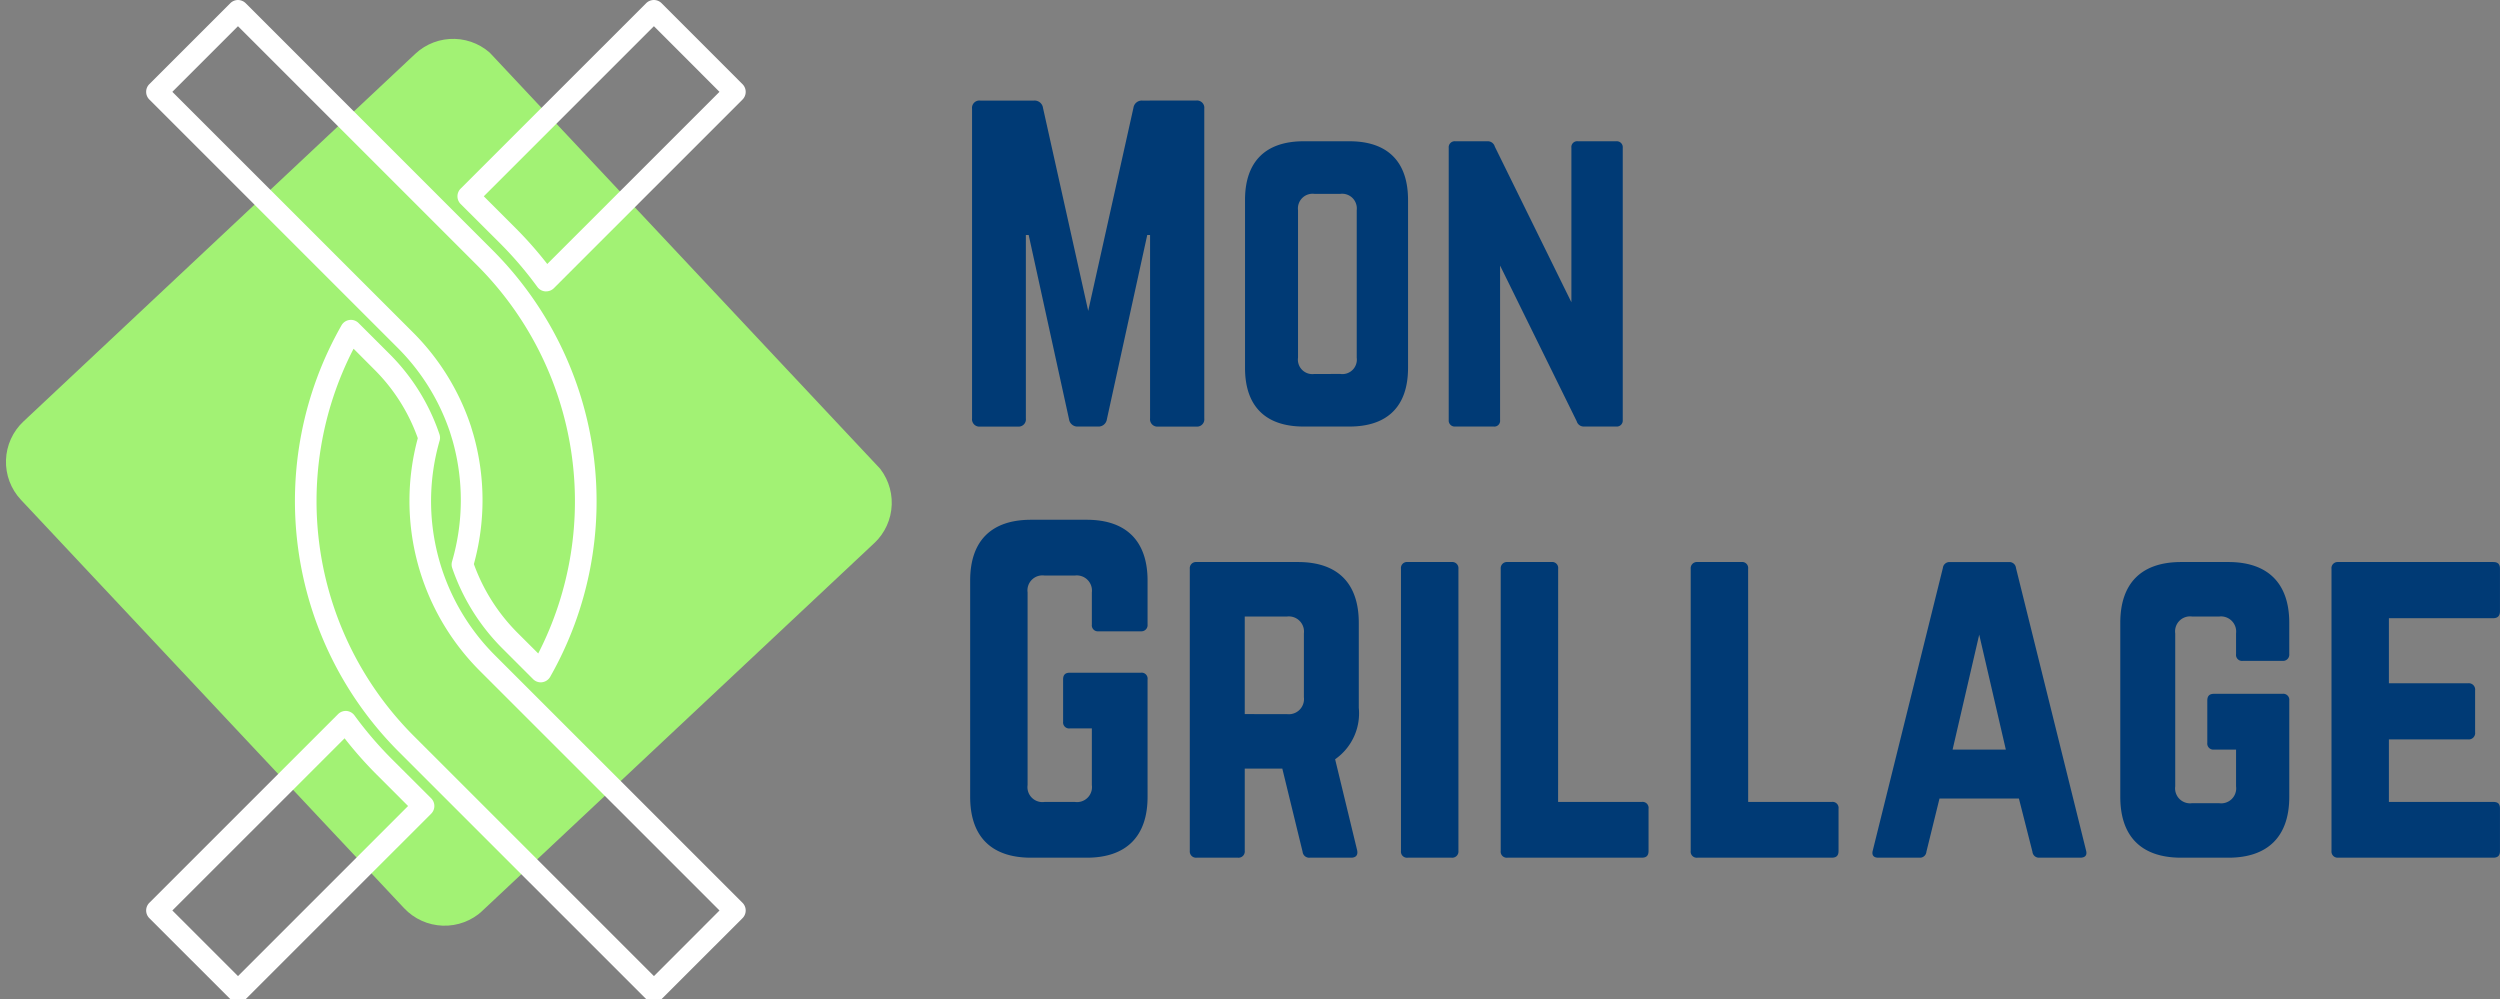
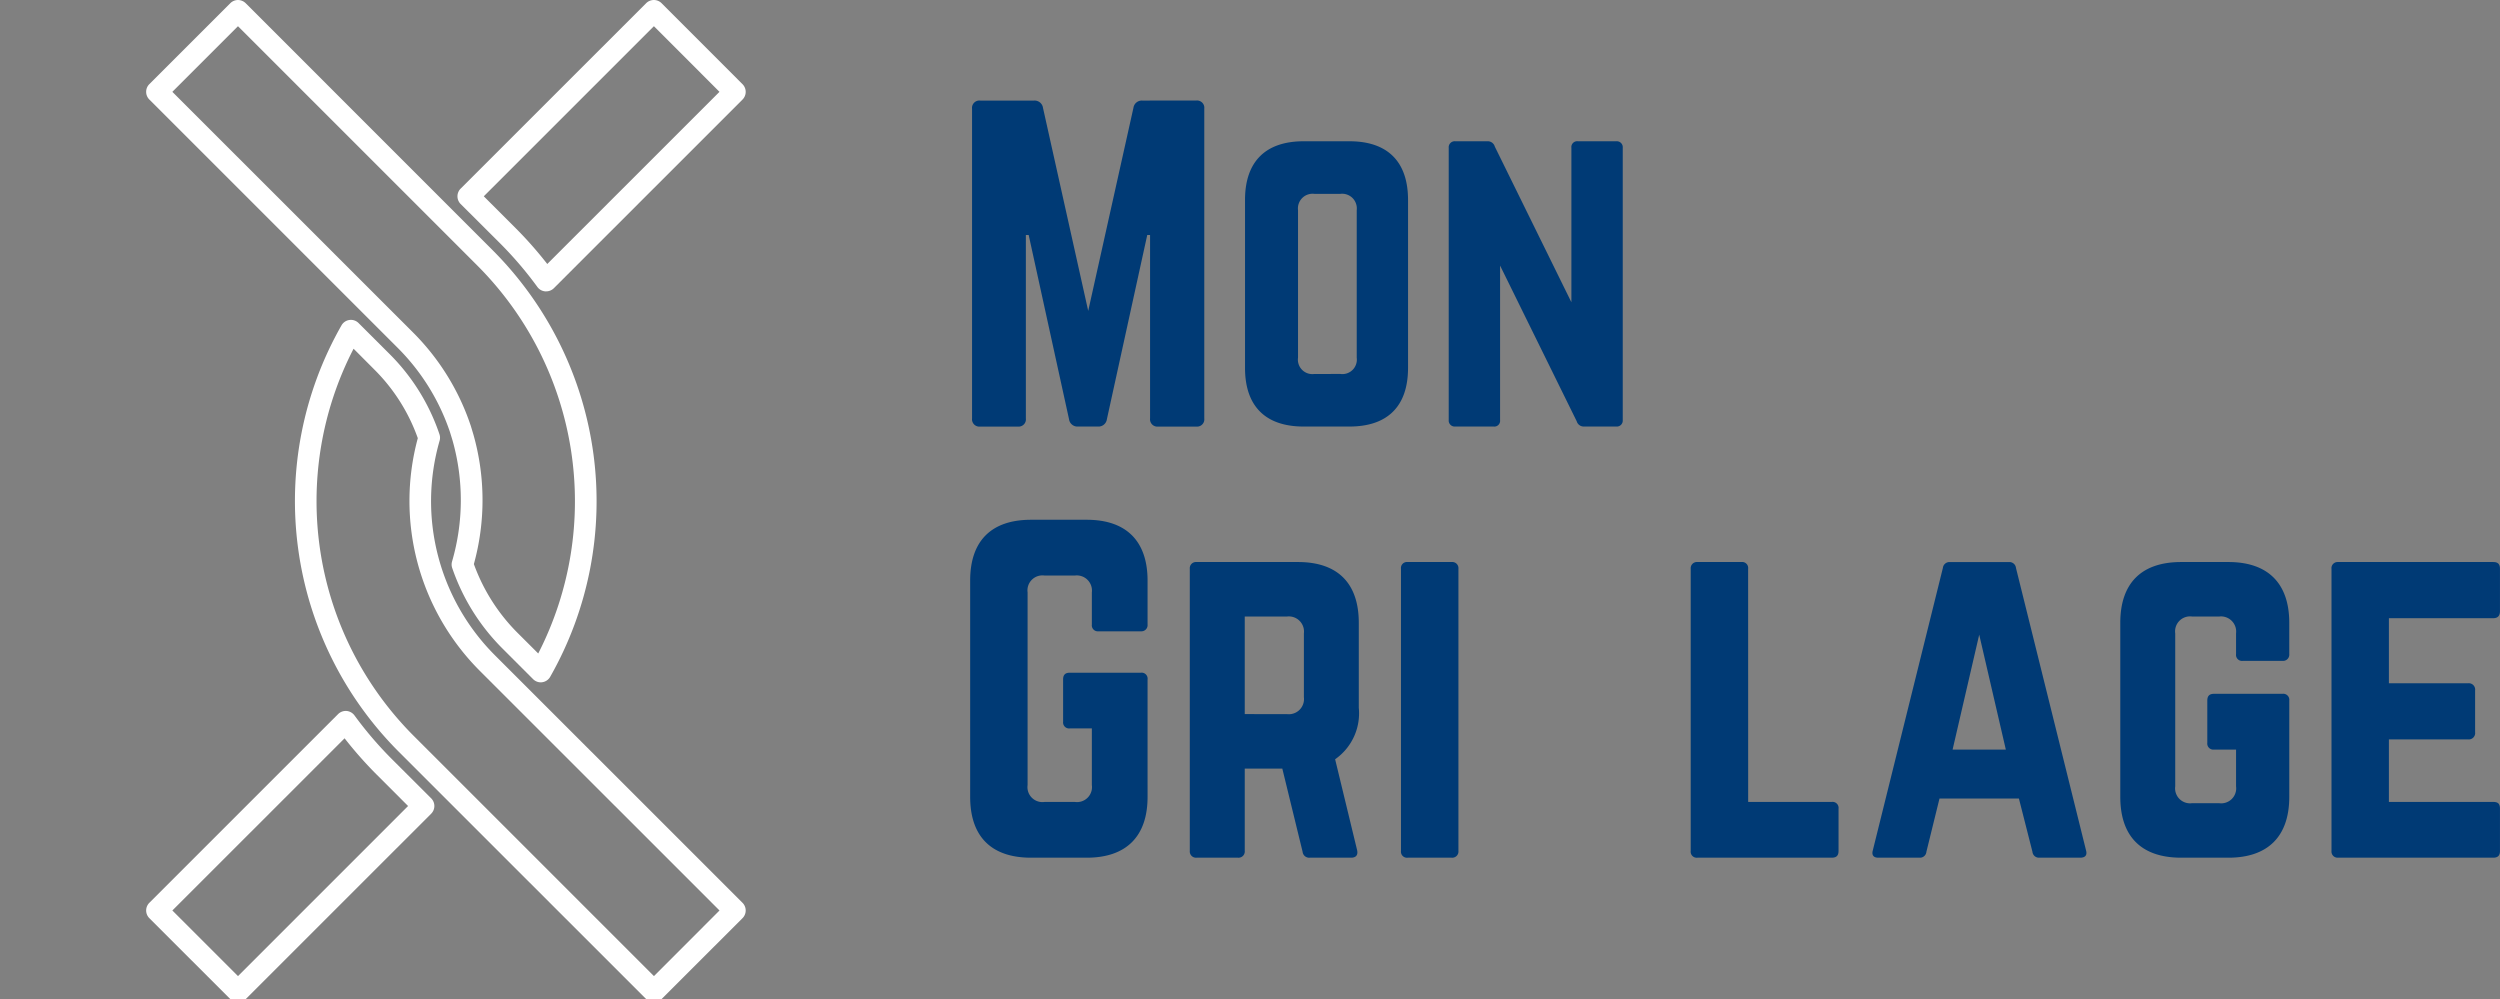
<svg xmlns="http://www.w3.org/2000/svg" width="176.983" height="70.731" viewBox="0 0 176.983 70.731">
  <rect x="0" y="0" width="176.983" height="70.731" fill="#808080" stroke="none" />
  <defs>
    <clipPath id="clip-path">
      <rect id="Rectangle_9" data-name="Rectangle 9" width="64.09" height="64.09" fill="none" />
    </clipPath>
    <clipPath id="clip-path-2">
      <rect id="Rectangle_8" data-name="Rectangle 8" width="45.88" height="47.672" transform="matrix(0.729, -0.684, 0.684, 0.729, 0, 31.395)" fill="none" />
    </clipPath>
    <clipPath id="clip-path-3">
-       <path id="Tracé_2" data-name="Tracé 2" d="M94.45,64.807l27.124,28.906a3.93,3.93,0,0,1-.177,5.556L93.671,125.285a3.935,3.935,0,0,1-5.553-.176L60.994,96.2a3.927,3.927,0,0,1,.176-5.553L88.9,64.63a3.924,3.924,0,0,1,5.553.176Z" transform="translate(-59.929 -63.565)" fill="none" />
-     </clipPath>
+       </clipPath>
    <clipPath id="clip-path-4">
      <rect id="Rectangle_10" data-name="Rectangle 10" width="22.064" height="21.062" fill="none" />
    </clipPath>
    <clipPath id="clip-path-5">
      <rect id="Rectangle_11" data-name="Rectangle 11" width="33.621" height="48.618" fill="none" />
    </clipPath>
    <clipPath id="clip-path-6">
      <rect id="Rectangle_12" data-name="Rectangle 12" width="33.317" height="48.379" fill="none" />
    </clipPath>
    <clipPath id="clip-path-7">
      <rect id="Rectangle_13" data-name="Rectangle 13" width="21.76" height="21.3" fill="none" />
    </clipPath>
  </defs>
  <g id="Groupe_80" data-name="Groupe 80" transform="translate(-59.453 -60.455)">
    <g id="Groupe_10" data-name="Groupe 10" transform="translate(59.453 62.844)">
      <g id="Groupe_9" data-name="Groupe 9" clip-path="url(#clip-path)">
        <g id="Groupe_8" data-name="Groupe 8" transform="translate(-1.203 -1.261)">
          <g id="Groupe_7" data-name="Groupe 7" transform="translate(0)">
            <g id="Groupe_6" data-name="Groupe 6" clip-path="url(#clip-path-2)">
              <g id="Groupe_5" data-name="Groupe 5" transform="translate(1.624 1.624)">
                <g id="Groupe_4" data-name="Groupe 4">
                  <g id="Groupe_3" data-name="Groupe 3" clip-path="url(#clip-path-3)">
                    <g id="Groupe_2" data-name="Groupe 2" transform="translate(-1.624 -1.623)">
                      <path id="Tracé_1" data-name="Tracé 1" d="M91.551,61.731l32.5,34.635L90.591,127.758l-32.5-34.635Z" transform="translate(-58.094 -61.731)" fill="#a2f274" />
                    </g>
                  </g>
                </g>
              </g>
            </g>
          </g>
        </g>
      </g>
    </g>
    <g id="Groupe_13" data-name="Groupe 13" transform="translate(68.909 110.124)">
      <g id="Groupe_12" data-name="Groupe 12" clip-path="url(#clip-path-4)">
        <g id="Groupe_11" data-name="Groupe 11" transform="translate(0.891 0.659)">
          <path id="Tracé_3" data-name="Tracé 3" d="M77.646,137.957a.767.767,0,0,1-.542-.226L71.371,132a.768.768,0,0,1,0-1.088l13.359-13.355a.769.769,0,0,1,.6-.226.781.781,0,0,1,.563.316,26.417,26.417,0,0,0,2.63,3.074l2.8,2.795a.771.771,0,0,1,0,1.088L78.192,137.731A.782.782,0,0,1,77.646,137.957ZM73,131.456l4.646,4.646L89.687,124.06l-2.249-2.249a28.236,28.236,0,0,1-2.245-2.544Z" transform="translate(-71.145 -117.328)" fill="#fff" />
        </g>
      </g>
    </g>
    <g id="Groupe_16" data-name="Groupe 16" transform="translate(68.909 60.455)">
      <g id="Groupe_15" data-name="Groupe 15" clip-path="url(#clip-path-5)">
        <g id="Groupe_14" data-name="Groupe 14" transform="translate(0.891 0)">
          <path id="Tracé_4" data-name="Tracé 4" d="M99.086,108.761a.771.771,0,0,1-.546-.226l-2.188-2.188a14.862,14.862,0,0,1-3.542-5.688.756.756,0,0,1-.008-.456,15.52,15.52,0,0,0,.033-8.569l-.184-.6a15.347,15.347,0,0,0-3.715-5.971L71.371,67.5a.77.77,0,0,1,0-1.088l5.733-5.73a.767.767,0,0,1,.542-.226.782.782,0,0,1,.546.226L95.7,78.193a25.146,25.146,0,0,1,4.047,30.178.77.77,0,0,1-.562.381A.865.865,0,0,1,99.086,108.761Zm-4.74-8.372a13.262,13.262,0,0,0,3.095,4.871l1.461,1.457a23.618,23.618,0,0,0-4.285-27.437L77.646,62.311,73,66.956l17.024,17.02a16.893,16.893,0,0,1,4.088,6.579.03.03,0,0,0,.008.02l.188.624A17.034,17.034,0,0,1,94.346,100.388Z" transform="translate(-71.146 -60.455)" fill="#fff" />
        </g>
      </g>
    </g>
    <g id="Groupe_19" data-name="Groupe 19" transform="translate(79.415 82.806)">
      <g id="Groupe_18" data-name="Groupe 18" transform="translate(0)" clip-path="url(#clip-path-6)">
        <g id="Groupe_17" data-name="Groupe 17" transform="translate(0.919 0.294)">
          <path id="Tracé_5" data-name="Tracé 5" d="M108.459,134.357a.768.768,0,0,1-.542-.226L90.4,116.619a25.106,25.106,0,0,1-4.055-30.186.765.765,0,0,1,1.211-.16l2.191,2.188a14.608,14.608,0,0,1,3.534,5.685.767.767,0,0,1,.008.459A15.429,15.429,0,0,0,97.217,109.8l17.517,17.512a.77.77,0,0,1,0,1.088L109,134.131A.766.766,0,0,1,108.459,134.357ZM87.2,88.087a23.513,23.513,0,0,0,4.293,27.445l16.971,16.97,4.641-4.646L96.13,110.885A17.011,17.011,0,0,1,91.747,94.42a12.963,12.963,0,0,0-3.087-4.868Z" transform="translate(-83.05 -86.045)" fill="#fff" />
        </g>
      </g>
    </g>
    <g id="Groupe_22" data-name="Groupe 22" transform="translate(90.973 60.455)">
      <g id="Groupe_21" data-name="Groupe 21" transform="translate(0)" clip-path="url(#clip-path-7)">
        <g id="Groupe_20" data-name="Groupe 20" transform="translate(0.871 0)">
          <path id="Tracé_6" data-name="Tracé 6" d="M102.327,81.082h-.058a.755.755,0,0,1-.563-.316,26.4,26.4,0,0,0-2.63-3.078l-2.8-2.791a.771.771,0,0,1,0-1.088L109.41,60.681a.772.772,0,0,1,1.091,0l5.73,5.734a.77.77,0,0,1,0,1.088L102.873,80.861A.778.778,0,0,1,102.327,81.082Zm-4.412-6.731,2.249,2.249a27.569,27.569,0,0,1,2.245,2.544L114.6,66.956l-4.641-4.646Z" transform="translate(-96.057 -60.455)" fill="#fff" />
        </g>
      </g>
    </g>
    <g id="Groupe_25" data-name="Groupe 25" transform="translate(128.266 67.571)">
      <g id="Groupe_24" data-name="Groupe 24">
        <g id="Groupe_23" data-name="Groupe 23">
          <path id="Tracé_7" data-name="Tracé 7" d="M149.277,68.5a.6.6,0,0,0-.636.521l-3.2,14.368-3.2-14.368a.6.6,0,0,0-.636-.521h-3.808a.521.521,0,0,0-.579.579V91a.52.52,0,0,0,.579.579h2.655a.517.517,0,0,0,.575-.579V78.018h.2l2.856,13.038a.6.6,0,0,0,.633.521h1.416a.6.6,0,0,0,.632-.521l2.856-13.038h.2V91a.52.52,0,0,0,.579.579h2.684a.517.517,0,0,0,.575-.579V69.075a.519.519,0,0,0-.575-.579Z" transform="translate(-137.216 -68.496)" fill="#003a75" />
        </g>
      </g>
    </g>
    <g id="Groupe_28" data-name="Groupe 28" transform="translate(147.592 70.455)">
      <g id="Groupe_27" data-name="Groupe 27" transform="translate(0 0)">
        <g id="Groupe_26" data-name="Groupe 26">
          <path id="Tracé_8" data-name="Tracé 8" d="M159.055,87.8c0,2.712,1.445,4.153,4.157,4.153h3.23c2.713,0,4.154-1.441,4.154-4.153V75.913c0-2.712-1.441-4.157-4.154-4.157h-3.23c-2.712,0-4.157,1.445-4.157,4.157Zm4.909.431a1.025,1.025,0,0,1-1.157-1.154V76.632a1.039,1.039,0,0,1,1.157-1.153h1.842a1.039,1.039,0,0,1,1.157,1.153V87.076a1.025,1.025,0,0,1-1.157,1.154Z" transform="translate(-159.055 -71.756)" fill="#003a75" />
        </g>
      </g>
    </g>
    <g id="Groupe_31" data-name="Groupe 31" transform="translate(162.014 70.455)">
      <g id="Groupe_30" data-name="Groupe 30" transform="translate(0 0)">
        <g id="Groupe_29" data-name="Groupe 29">
          <path id="Tracé_9" data-name="Tracé 9" d="M184.5,71.756a.414.414,0,0,0-.464.464V83.154l-5.422-11.02a.517.517,0,0,0-.521-.378h-2.278a.427.427,0,0,0-.464.464V91.493a.426.426,0,0,0,.464.459h2.713a.409.409,0,0,0,.459-.459V80.556l5.426,11.023a.516.516,0,0,0,.517.373h2.282a.422.422,0,0,0,.459-.459V72.22a.424.424,0,0,0-.459-.464Z" transform="translate(-175.353 -71.756)" fill="#003a75" />
        </g>
      </g>
    </g>
    <g id="Groupe_34" data-name="Groupe 34" transform="translate(128.134 97.251)">
      <g id="Groupe_33" data-name="Groupe 33">
        <g id="Groupe_32" data-name="Groupe 32">
          <path id="Tracé_10" data-name="Tracé 10" d="M137.066,121.655c0,2.811,1.5,4.305,4.31,4.305h3.944c2.783,0,4.305-1.494,4.305-4.305V113.34a.423.423,0,0,0-.476-.476h-5.023c-.328,0-.48.148-.48.476v2.992a.427.427,0,0,0,.48.476h1.555v4.01a1.06,1.06,0,0,1-1.2,1.195h-2.15a1.06,1.06,0,0,1-1.2-1.195V107.179a1.061,1.061,0,0,1,1.2-1.194h2.15a1.073,1.073,0,0,1,1.2,1.194v2.274a.426.426,0,0,0,.476.48h2.992a.439.439,0,0,0,.476-.48v-3.111c0-2.811-1.522-4.305-4.305-4.305h-3.944c-2.811,0-4.31,1.494-4.31,4.305Z" transform="translate(-137.066 -102.037)" fill="#003a75" />
        </g>
      </g>
    </g>
    <g id="Groupe_37" data-name="Groupe 37" transform="translate(143.683 100.243)">
      <g id="Groupe_36" data-name="Groupe 36" transform="translate(0)">
        <g id="Groupe_35" data-name="Groupe 35">
          <path id="Tracé_11" data-name="Tracé 11" d="M166.6,109.723c0-2.811-1.5-4.305-4.306-4.305h-7.178a.439.439,0,0,0-.48.476v19.975a.442.442,0,0,0,.48.48h2.93a.442.442,0,0,0,.481-.48v-5.828h2.659l1.436,5.889a.467.467,0,0,0,.51.419h2.93c.328,0,.5-.181.419-.537l-1.556-6.432a3.968,3.968,0,0,0,1.675-3.649Zm-8.073,6.46v-6.907h2.987a1.073,1.073,0,0,1,1.2,1.194v4.515a1.075,1.075,0,0,1-1.2,1.2Z" transform="translate(-154.637 -105.418)" fill="#003a75" />
        </g>
      </g>
    </g>
    <g id="Groupe_40" data-name="Groupe 40" transform="translate(158.633 100.243)">
      <g id="Groupe_39" data-name="Groupe 39">
        <g id="Groupe_38" data-name="Groupe 38">
          <path id="Tracé_12" data-name="Tracé 12" d="M172.013,126.349a.429.429,0,0,1-.481-.48V105.894a.427.427,0,0,1,.481-.476h3.11a.436.436,0,0,1,.476.476v19.975a.439.439,0,0,1-.476.48Z" transform="translate(-171.532 -105.418)" fill="#003a75" />
        </g>
      </g>
    </g>
    <g id="Groupe_43" data-name="Groupe 43" transform="translate(165.689 100.243)">
      <g id="Groupe_42" data-name="Groupe 42">
        <g id="Groupe_41" data-name="Groupe 41">
-           <path id="Tracé_13" data-name="Tracé 13" d="M183.573,122.4H189.5a.426.426,0,0,1,.476.48v2.988c0,.332-.148.48-.476.48h-9.509a.428.428,0,0,1-.48-.48V105.894a.439.439,0,0,1,.48-.476h3.11a.424.424,0,0,1,.476.476Z" transform="translate(-179.506 -105.418)" fill="#003a75" />
-         </g>
+           </g>
      </g>
    </g>
    <g id="Groupe_46" data-name="Groupe 46" transform="translate(179.145 100.243)">
      <g id="Groupe_45" data-name="Groupe 45">
        <g id="Groupe_44" data-name="Groupe 44">
          <path id="Tracé_14" data-name="Tracé 14" d="M198.779,122.4H204.7a.426.426,0,0,1,.476.48v2.988c0,.332-.148.48-.476.48h-9.509a.427.427,0,0,1-.48-.48V105.894a.439.439,0,0,1,.48-.476H198.3a.424.424,0,0,1,.476.476Z" transform="translate(-194.712 -105.418)" fill="#003a75" />
        </g>
      </g>
    </g>
    <g id="Groupe_49" data-name="Groupe 49" transform="translate(192.008 100.243)">
      <g id="Groupe_48" data-name="Groupe 48">
        <g id="Groupe_47" data-name="Groupe 47">
          <path id="Tracé_15" data-name="Tracé 15" d="M223.954,126.349c.361,0,.509-.181.419-.509l-4.962-20a.466.466,0,0,0-.51-.419h-4.157a.468.468,0,0,0-.509.419l-4.962,20c-.09.328.058.509.39.509h2.93a.456.456,0,0,0,.476-.419l.927-3.767h5.623l.957,3.767a.459.459,0,0,0,.48.419Zm-5.262-7.654h-3.768l1.884-8.135Z" transform="translate(-209.248 -105.418)" fill="#003a75" />
        </g>
      </g>
    </g>
    <g id="Groupe_52" data-name="Groupe 52" transform="translate(209.555 100.243)">
      <g id="Groupe_51" data-name="Groupe 51">
        <g id="Groupe_50" data-name="Groupe 50">
          <path id="Tracé_16" data-name="Tracé 16" d="M229.076,122.044c0,2.811,1.5,4.305,4.309,4.305h3.349c2.779,0,4.305-1.494,4.305-4.305v-6.816a.428.428,0,0,0-.48-.481h-4.843c-.328,0-.48.148-.48.481v2.987a.43.43,0,0,0,.48.481h1.556v2.6a1.062,1.062,0,0,1-1.2,1.195h-1.912a1.061,1.061,0,0,1-1.195-1.195V110.47a1.059,1.059,0,0,1,1.195-1.194h1.912a1.074,1.074,0,0,1,1.2,1.194v1.465a.426.426,0,0,0,.476.481h2.811a.442.442,0,0,0,.48-.481v-2.212c0-2.811-1.526-4.305-4.305-4.305h-3.349c-2.81,0-4.309,1.494-4.309,4.305Z" transform="translate(-229.076 -105.418)" fill="#003a75" />
        </g>
      </g>
    </g>
    <g id="Groupe_55" data-name="Groupe 55" transform="translate(224.505 100.243)">
      <g id="Groupe_54" data-name="Groupe 54">
        <g id="Groupe_53" data-name="Groupe 53">
          <path id="Tracé_17" data-name="Tracé 17" d="M257.9,105.894c0-.3-.119-.476-.476-.476h-11a.432.432,0,0,0-.451.476v19.975a.435.435,0,0,0,.451.48h11c.357,0,.476-.181.476-.48v-2.988c0-.328-.119-.48-.476-.48h-7.387v-4.425h5.623a.451.451,0,0,0,.48-.509v-2.959a.451.451,0,0,0-.48-.509h-5.623v-4.605h7.387c.357,0,.476-.209.476-.509Z" transform="translate(-245.971 -105.418)" fill="#003a75" />
        </g>
      </g>
    </g>
  </g>
</svg>